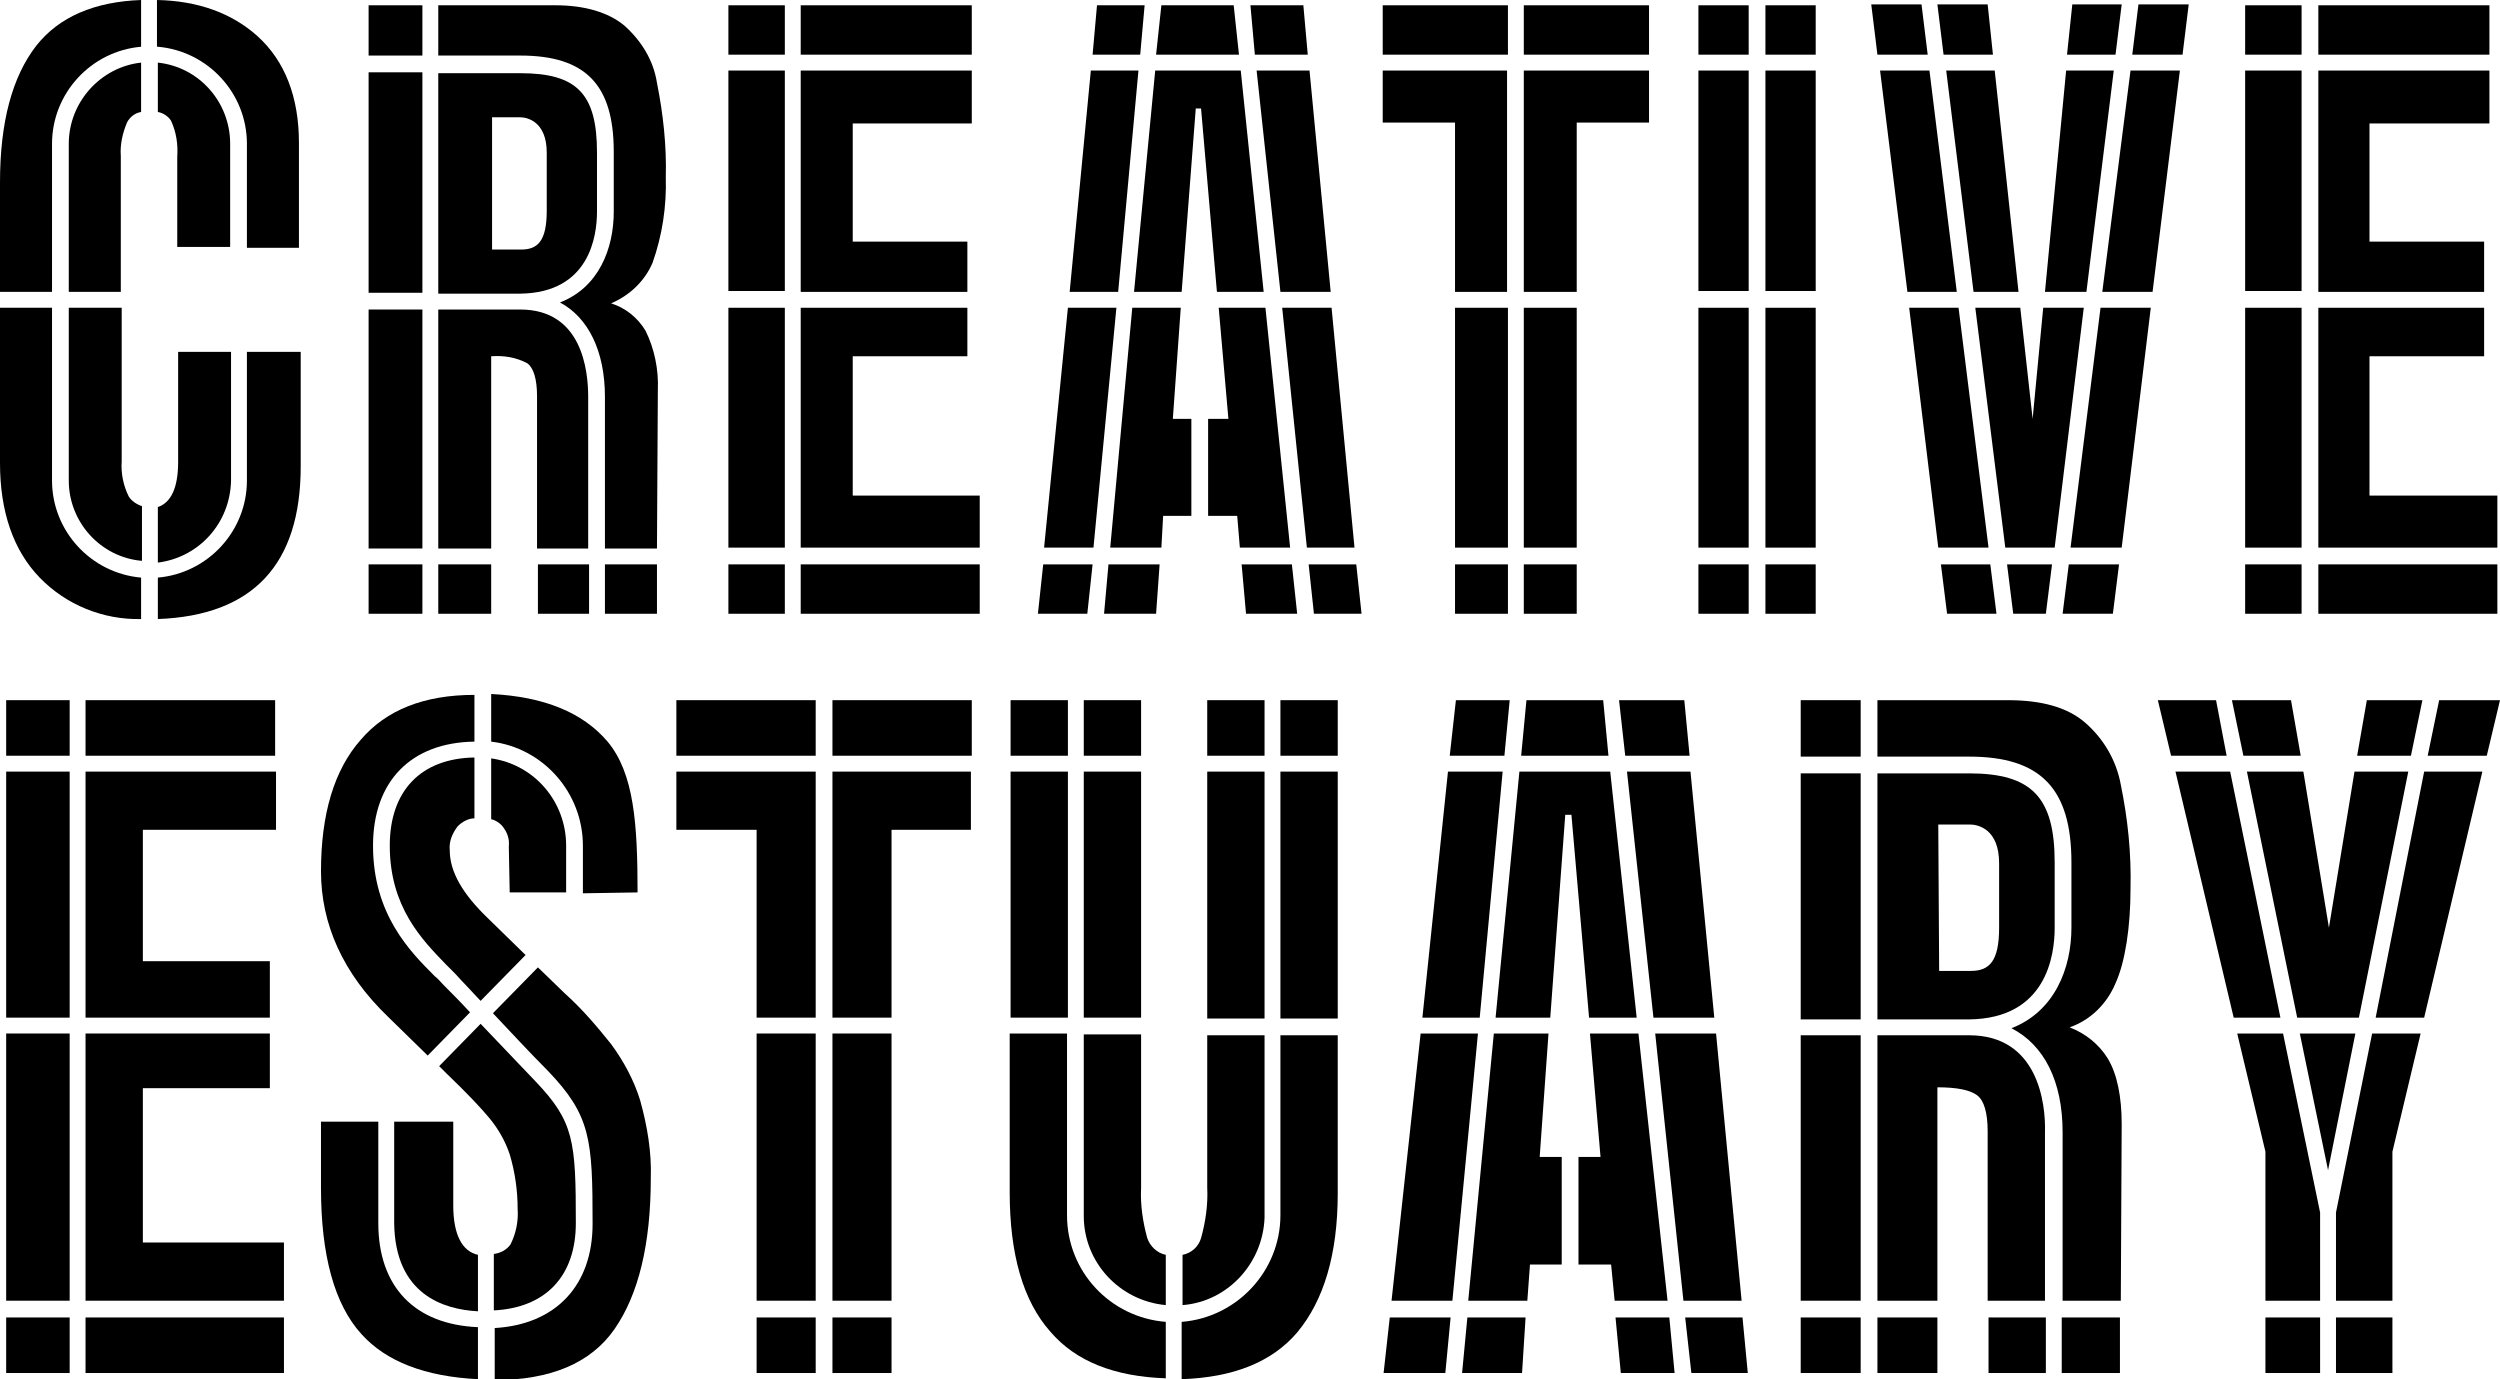
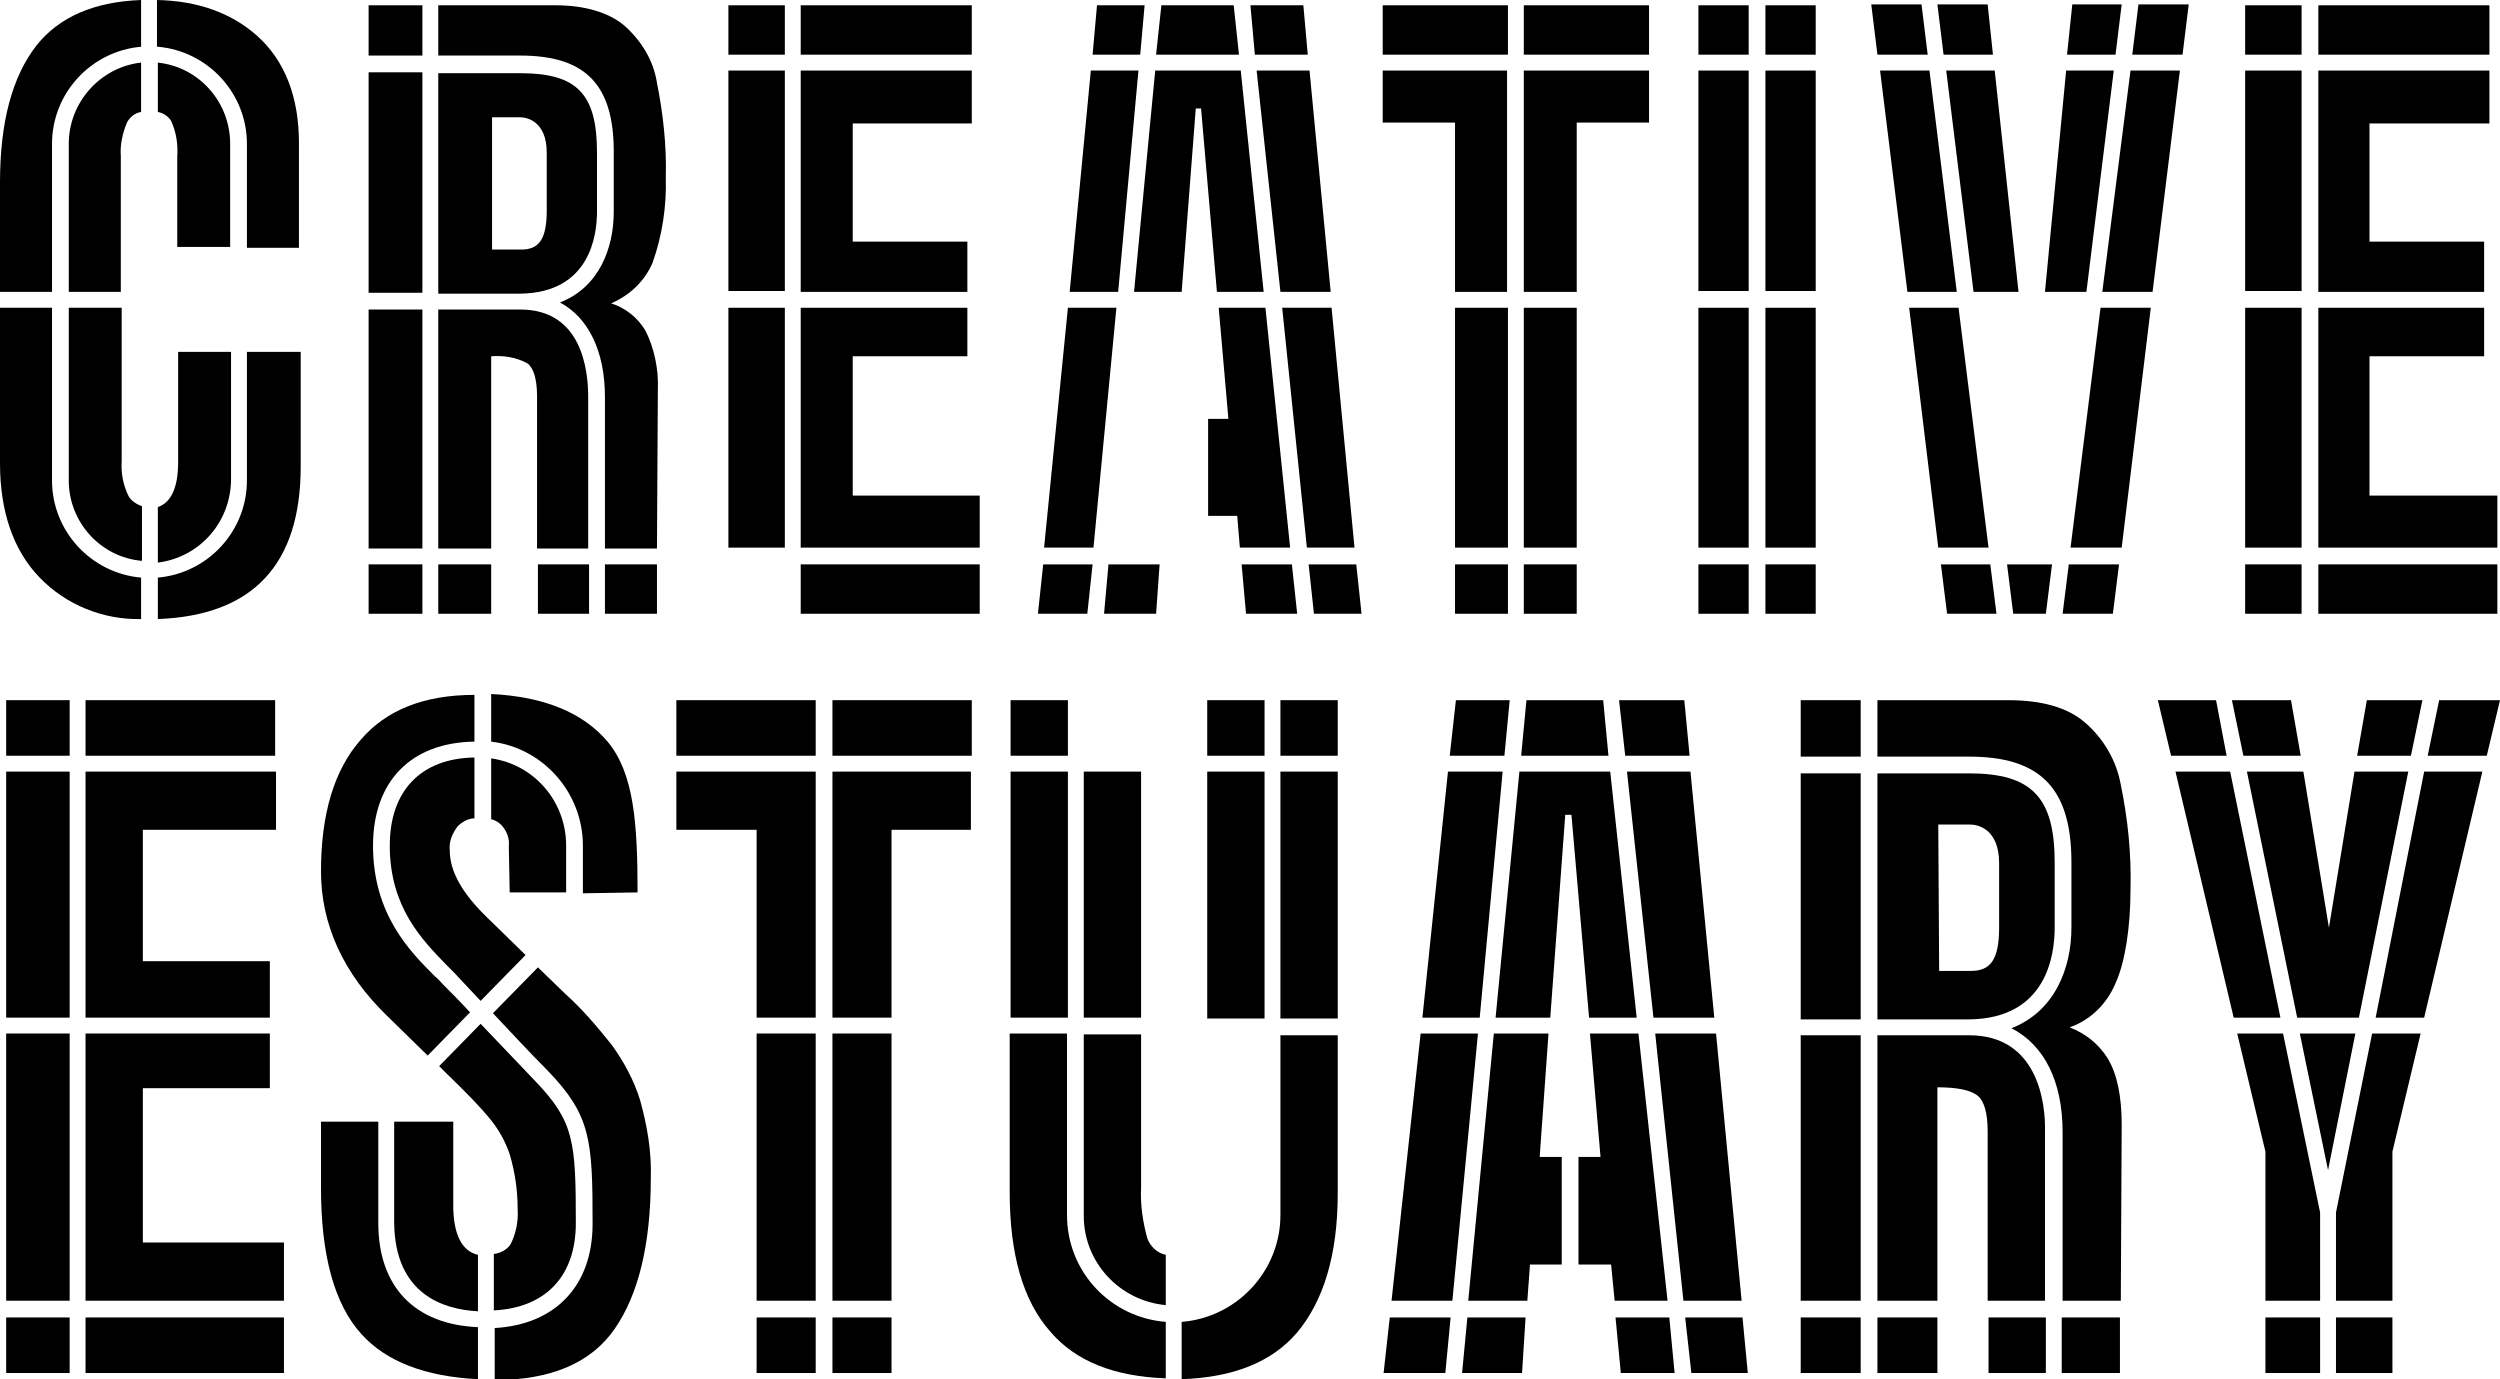
<svg xmlns="http://www.w3.org/2000/svg" version="1.1" x="0px" y="0px" viewBox="0 0 283.5 156.4" style="enable-background:new 0 0 283.5 156.4;" xml:space="preserve">
  <g>
    <polygon points="216.5,34.9 219.8,62.1 225.5,62.1 222.1,34.9  " />
    <polygon points="213.2,8 216.3,33.1 221.9,33.1 218.8,8  " />
    <polygon points="226.4,69.6 225.7,64 220.1,64 220.8,69.6  " />
    <polygon points="233.9,69.6 239.6,69.6 240.3,64 234.6,64  " />
    <polygon points="241.8,6.2 247.5,6.2 248.2,0.5 242.5,0.5  " />
    <polygon points="234.3,8 231.9,33.1 236.6,33.1 239.7,8  " />
    <polygon points="238.2,34.9 234.8,62.1 240.6,62.1 243.9,34.9  " />
    <polygon points="241.6,8 238.4,33.1 244.1,33.1 247.2,8  " />
    <rect x="200.2" y="64" width="5.7" height="5.6" />
    <polygon points="232.7,64 227.6,64 228.3,69.6 232,69.6  " />
    <rect x="200.2" y="8" width="5.7" height="25" />
    <rect x="204.2" y="117.4" width="6.8" height="30.1" />
    <rect x="204.2" y="87.7" width="6.8" height="27.9" />
    <polygon points="223.8,33.1 228.9,33.1 226.2,8 220.7,8  " />
    <path d="M233,105.2v-7.4c0-7.4-2.6-10.1-9.7-10.1h-10.4v27.9h10.4C232.1,115.5,233,108.3,233,105.2z M219.8,93.5h3.6               c0.9,0,3.3,0.5,3.3,4.4v7.3c0,3.8-1.1,4.9-3.2,4.9h-3.6L219.8,93.5z" />
    <rect x="204.2" y="79.4" width="6.8" height="6.4" />
    <polygon points="125.2,69.6 131.1,69.6 131.5,64 125.7,64  " />
    <polygon points="131.1,6.2 140.5,6.2 139.9,0.6 131.7,0.6  " />
    <polygon points="134,33.1 135.6,12.3 136.2,12.3 138,33.1 143.3,33.1 140.7,8 131,8 128.6,33.1  " />
    <polygon points="145.2,33.1 150.9,33.1 148.5,8 148.4,8 142.5,8  " />
    <polygon points="126.8,33.1 129.1,8 123.8,8 123.7,8 121.3,33.1  " />
    <rect x="122.9" y="87.5" width="6.5" height="27.9" />
    <polygon points="123.9,64 118.3,64 117.7,69.6 123.3,69.6  " />
-     <polygon points="135.1,47.5 133,47.5 133.9,34.9 128.4,34.9 125.9,62.1 131.7,62.1 131.9,58.5 135.1,58.5  " />
    <polygon points="143.5,34.9 138.2,34.9 139.3,47.5 137,47.5 137,58.5 140.3,58.5 140.6,62.1 146.3,62.1  " />
    <rect x="136.9" y="87.5" width="6.5" height="28" />
    <rect x="172.8" y="0.6" width="14.2" height="5.6" />
    <rect x="200.2" y="0.6" width="5.7" height="5.6" />
    <polygon points="220.4,6.2 226,6.2 225.4,0.5 219.7,0.5  " />
    <polygon points="218.6,6.2 217.9,0.5 212.2,0.5 212.9,6.2  " />
-     <polygon points="224,34.9 227.4,62.1 233,62.1 236.3,34.9 231.7,34.9 230.5,47.5 229.1,34.9  " />
    <polygon points="239.9,6.2 240.6,0.5 235,0.5 234.4,6.2  " />
    <rect x="200.2" y="34.9" width="5.7" height="27.2" />
    <rect x="145.2" y="79.4" width="6.5" height="6.3" />
    <rect x="145.2" y="87.5" width="6.5" height="28" />
    <rect x="192.6" y="0.6" width="5.7" height="5.6" />
    <rect x="156.8" y="0.6" width="14.2" height="5.6" />
    <polygon points="262.9,33.1 281.7,33.1 281.7,27.4 268.7,27.4 268.7,14 282.3,14 282.3,8 262.9,8  " />
    <rect x="262.9" y="64" width="20.3" height="5.6" />
    <polygon points="267.3,85.7 273.4,85.7 274.7,79.4 268.4,79.4  " />
    <polygon points="274.9,87.5 269.4,115.4 274.9,115.4 281.5,87.5  " />
    <polygon points="260.8,117.2 264,132.7 267.1,117.2  " />
    <path d="M223.3,117.4h-10.4v30.1h6.8v-24.2c2.2,0,3.7,0.3,4.5,0.9c0.8,0.6,1.2,2,1.2,4.1v19.2h6.5v-19.1               C232,125.1,231.1,117.4,223.3,117.4z" />
    <path d="M239.9,111.5c1.1-2.4,1.7-6.4,1.7-10.7c0.1-4-0.3-7.9-1.1-11.8c-0.5-2.8-2-5.3-4.1-7.1c-2-1.7-4.9-2.5-8.7-2.5h-14.8v6.4               h10.4c8.1,0,11.6,3.6,11.6,12v7.4c0,4.6-1.9,9.5-6.8,11.4c3.7,1.9,5.8,6,5.8,11.8v19.1h6.6l0.1-20c0-3.1-0.5-5.7-1.6-7.5               c-1-1.6-2.5-2.8-4.3-3.5C237,115.7,238.9,113.9,239.9,111.5z" />
    <rect x="254.6" y="0.6" width="6.4" height="5.6" />
    <rect x="262.9" y="0.6" width="19.4" height="5.6" />
    <polygon points="268.7,56.2 268.7,40.4 281.7,40.4 281.7,34.9 262.9,34.9 262.9,62.1 283.2,62.1 283.2,56.2  " />
    <polygon points="261.2,87.5 254.8,87.5 260.5,115.4 267.5,115.4 273.1,87.5 267,87.5 264.1,105.2  " />
    <polygon points="263.1,147.5 263.1,137.5 258.9,117.2 253.7,117.2 256.9,130.6 256.9,147.5  " />
    <polygon points="269,117.2 264.9,137.5 264.9,147.5 271.3,147.5 271.3,130.6 274.5,117.2  " />
    <rect x="192.6" y="64" width="5.7" height="5.6" />
    <polygon points="253.3,115.4 258.6,115.4 252.9,87.5 246.7,87.5  " />
    <rect x="254.6" y="34.9" width="6.4" height="27.2" />
    <polygon points="260.9,85.7 259.8,79.4 253.1,79.4 254.4,85.7  " />
    <rect x="254.6" y="64" width="6.4" height="5.6" />
    <rect x="254.6" y="8" width="6.4" height="25" />
    <polygon points="194.4,115.4 191.7,87.5 184.5,87.5 187.5,115.4  " />
    <rect x="172.8" y="64" width="6" height="5.6" />
    <polygon points="172.8,33.1 178.8,33.1 178.8,13.9 187,13.9 187,8 172.8,8  " />
    <polygon points="167.8,115.4 170.4,87.5 164.2,87.5 161.3,115.4  " />
    <polygon points="156.8,13.9 165,13.9 165,33.1 170.9,33.1 170.9,8 156.8,8  " />
    <polygon points="197.5,147.5 194.6,117.2 187.7,117.2 190.9,147.5  " />
    <polygon points="167.6,117.2 161.1,117.2 157.8,147.5 164.7,147.5  " />
    <rect x="165" y="64" width="6" height="5.6" />
    <polygon points="164.4,85.7 170.6,85.7 171.2,79.4 165.1,79.4  " />
    <polygon points="184.3,85.7 191.6,85.7 191,79.4 183.6,79.4  " />
    <polygon points="172.5,85.7 182.4,85.7 181.8,79.4 173.1,79.4  " />
    <polygon points="185.8,117.2 180.3,117.2 181.5,131.2 179,131.2 179,143.4 182.7,143.4 183.1,147.5 189.1,147.5  " />
    <rect x="192.6" y="8" width="5.7" height="25" />
    <polygon points="177.1,131.2 174.6,131.2 175.6,117.2 169.4,117.2 166.5,147.5 173.2,147.5 173.5,143.4 177.1,143.4  " />
    <rect x="192.6" y="34.9" width="5.7" height="27.2" />
    <rect x="172.8" y="34.9" width="6" height="27.2" />
    <polygon points="182.6,87.5 172.3,87.5 169.6,115.4 175.8,115.4 177.5,92.4 178.2,92.4 180.2,115.4 185.6,115.4  " />
    <rect x="165" y="34.9" width="6" height="27.2" />
    <path d="M26.2,54.5V39.9h-6v12.5c0,2.9-0.8,4.6-2.3,5.1v6.3C22.6,63.2,26.1,59.3,26.2,54.5z" />
    <rect x="9.7" y="149.4" width="22.5" height="6.3" />
    <path d="M0,34.9v17.6c0,5.5,1.5,9.9,4.5,13c3,3.1,7.2,4.8,11.5,4.7v-4.7c-5.7-0.5-10.1-5.3-10.1-11V34.9H0z" />
    <path d="M28,54.5c0,5.7-4.4,10.5-10.1,11v4.7c10.8-0.4,16.2-6.2,16.2-17.3v-13H28V54.5z" />
    <path d="M5.9,33.1V16.3c0-5.7,4.4-10.5,10.1-11V0C10.7,0.2,6.7,1.9,4.1,5.2C1.4,8.7,0,13.8,0,20.7v12.4L5.9,33.1z" />
    <path d="M70.8,2.9C69,1.4,66.3,0.6,63,0.6H49.7v5.7H59c7.4,0,10.6,3.3,10.6,10.9V24c0,4.2-1.7,8.6-6.1,10.3               c3.2,1.7,5.1,5.5,5.1,10.7v17.2h5.9l0.1-18c0.1-2.3-0.4-4.7-1.4-6.7c-0.9-1.5-2.3-2.6-3.9-3.1c2.1-0.9,3.8-2.5,4.7-4.6               c1.1-3.1,1.6-6.4,1.5-9.7c0.1-3.6-0.3-7.2-1-10.7C74.1,6.8,72.7,4.6,70.8,2.9z" />
    <polygon points="85.8,115.4 92.5,115.4 92.5,87.5 76.7,87.5 76.7,94.1 85.8,94.1  " />
    <path d="M54.2,150.5c-7.2-0.3-11.3-4.6-11.3-11.8v-11.5h-6.5v7.5c0,7.6,1.5,13.2,4.6,16.6c2.8,3.1,7.2,4.8,13.2,5.1L54.2,150.5z" />
    <rect x="9.7" y="79.4" width="21.5" height="6.3" />
    <path d="M69.3,118.4c-1.6-2-3.3-4-5.2-5.7l-3.1-3l-5.1,5.2c2,2.1,4,4.3,6.2,6.5c4.9,5.1,5.1,7.8,5.1,17.4c0,7-4.2,11.4-11.1,11.8               v5.9h0c6.3,0,10.9-1.9,13.6-5.8s4.1-9.6,4.1-17.1c0.1-3-0.4-5.9-1.2-8.8C71.9,122.5,70.7,120.3,69.3,118.4z" />
    <polygon points="68.6,64 68.6,69.6 74.5,69.6 74.5,64  " />
    <rect x="0.7" y="87.5" width="7.2" height="27.9" />
    <path d="M7.8,16.3v16.8h5.9V17.7c-0.1-1.3,0.2-2.6,0.7-3.8c0.3-0.6,0.9-1.1,1.6-1.2V7.1C11.4,7.6,7.8,11.6,7.8,16.3z" />
    <polygon points="32.2,140.9 16.2,140.9 16.2,123.4 30.6,123.4 30.6,117.2 9.7,117.2 9.7,147.5 32.2,147.5  " />
    <path d="M17.9,7.1v5.6c0.6,0.1,1.2,0.5,1.5,1c0.6,1.3,0.8,2.7,0.7,4.1v10.2h6V16.3C26.1,11.6,22.6,7.6,17.9,7.1z" />
    <path d="M7.8,54.5c0,4.7,3.6,8.7,8.3,9.1v-6.2c-0.6-0.2-1.2-0.6-1.5-1.1c-0.6-1.2-0.9-2.6-0.8-4V34.9h-6V54.5z" />
    <rect x="0.7" y="117.2" width="7.2" height="30.3" />
    <polygon points="9.7,115.4 30.6,115.4 30.6,109 16.2,109 16.2,94.1 31.3,94.1 31.3,87.5 9.7,87.5  " />
    <rect x="0.7" y="79.4" width="7.2" height="6.3" />
    <rect x="0.7" y="149.4" width="7.2" height="6.3" />
    <polygon points="233.8,149.4 233.8,155.7 240.4,155.7 240.4,149.4  " />
    <polygon points="124,62.1 126.6,34.9 121.1,34.9 118.4,62.1  " />
    <rect x="225.5" y="149.4" width="6.5" height="6.3" />
    <rect x="204.2" y="149.4" width="6.8" height="6.3" />
    <polygon points="275.3,85.7 282,85.7 283.5,79.4 276.6,79.4  " />
    <polygon points="252.5,85.7 251.3,79.4 244.7,79.4 246.2,85.7  " />
    <polygon points="191.1,149.4 191.8,155.7 198.2,155.7 197.6,149.4  " />
    <rect x="264.9" y="149.4" width="6.4" height="6.3" />
    <rect x="256.9" y="149.4" width="6.2" height="6.3" />
    <rect x="94.4" y="149.4" width="6.7" height="6.3" />
    <polygon points="94.4,87.5 94.4,115.4 101.1,115.4 101.1,94.1 110.1,94.1 110.1,87.5  " />
    <path d="M132.2,149.9c-6.3-0.5-11.2-5.7-11.2-12.1v-20.6h-6.5v18c0,7,1.5,12.3,4.6,15.8c2.9,3.4,7.3,5.1,13.1,5.3V149.9z" />
    <path d="M145.2,117.4v20.4c0,6.3-4.9,11.6-11.2,12.1v6.5c5.8-0.2,10.2-1.9,13.1-5.3c3-3.6,4.6-8.8,4.6-15.8v-17.9H145.2z" />
    <rect x="85.8" y="149.4" width="6.7" height="6.3" />
    <polygon points="148.4,64 149,69.6 154.4,69.6 153.8,64  " />
    <polygon points="189.3,149.4 183.2,149.4 183.8,155.7 189.9,155.7  " />
    <polygon points="166.4,149.4 165.8,155.7 172.6,155.7 173,149.4  " />
    <polygon points="164.5,149.4 157.6,149.4 156.9,155.7 163.9,155.7  " />
    <rect x="212.9" y="149.4" width="6.8" height="6.3" />
    <rect x="94.4" y="79.4" width="15.8" height="6.3" />
-     <rect x="82.6" y="64" width="6.4" height="5.6" />
    <rect x="90.8" y="64" width="20.3" height="5.6" />
    <rect x="94.4" y="117.2" width="6.7" height="30.3" />
    <polygon points="109.7,40.4 109.7,34.9 90.8,34.9 90.8,62.1 111.1,62.1 111.1,56.2 96.7,56.2 96.7,40.4  " />
    <polygon points="90.8,33.1 109.7,33.1 109.7,27.4 96.7,27.4 96.7,14 110.2,14 110.2,8 90.8,8  " />
    <rect x="82.6" y="8" width="6.4" height="25" />
    <rect x="114.6" y="79.4" width="6.5" height="6.3" />
    <rect x="82.6" y="34.9" width="6.4" height="27.2" />
    <path d="M132.2,148v-5.7c-1-0.2-1.8-1-2.1-1.9c-0.5-1.8-0.8-3.8-0.7-5.7v-17.4h-6.5v20.6C122.9,143.1,126.9,147.5,132.2,148z" />
    <rect x="136.9" y="79.4" width="6.5" height="6.3" />
    <polygon points="129.3,6.2 129.8,0.6 124.4,0.6 123.9,6.2  " />
    <path d="M17.9,5.3c5.7,0.5,10.1,5.3,10.1,11v11.8h5.9V16.2c0-5.2-1.6-9.3-4.7-12.1c-2.9-2.6-6.7-4-11.4-4.1V5.3z" />
-     <rect x="122.9" y="79.4" width="6.5" height="6.3" />
-     <path d="M143.4,138.1v-0.3v-20.4h-6.5v17.3c0.1,1.9-0.2,3.9-0.7,5.7c-0.3,1-1.1,1.7-2.1,1.9v5.7               C139.2,147.6,143.2,143.3,143.4,138.1z" />
    <polygon points="142.3,6.2 148.3,6.2 147.8,0.6 141.8,0.6  " />
    <polygon points="151,34.9 145.4,34.9 148.2,62.1 153.6,62.1  " />
    <polygon points="140.8,64 141.3,69.6 147.1,69.6 146.5,64  " />
    <rect x="114.6" y="87.5" width="6.5" height="27.9" />
    <rect x="90.8" y="0.6" width="19.4" height="5.6" />
    <rect x="61" y="64" width="5.8" height="5.6" />
    <path d="M64.2,95.9c0-5-3.6-9.2-8.5-9.9v6.9c0.5,0.1,0.9,0.4,1.2,0.7c0.6,0.7,0.9,1.5,0.8,2.4l0.1,5.2h6.4V95.9z" />
    <rect x="49.7" y="64" width="6" height="5.6" />
    <path d="M48.5,119.7l4.8-4.9c-1-1.1-2-2.1-3-3.1c-0.3-0.3-0.6-0.7-1-1c-2.8-2.8-7-7-7-14.8c0-7.3,4.3-11.7,11.5-11.8v-5.3               c-5.7,0-10,1.7-12.9,5.1c-3,3.4-4.5,8.4-4.5,14.9c0,6,2.5,11.6,7.6,16.5L48.5,119.7z" />
    <rect x="41.8" y="0.6" width="6.1" height="5.7" />
    <rect x="41.8" y="64" width="6.1" height="5.6" />
    <path d="M67.7,24v-6.7c0-6.7-2.3-9-8.7-9h-9.3v25H59C66.9,33.2,67.7,26.7,67.7,24z M62,23.9c0,3.4-1,4.4-2.9,4.4h-3.3v-15H59               c0.8,0,3,0.5,3,4L62,23.9z" />
    <path d="M59,35.1h-9.3v27.1h6V40.4c1.4-0.1,2.8,0.1,4.1,0.8c0.7,0.5,1.1,1.8,1.1,3.7v17.3h5.8V45C66.7,42,66,35.1,59,35.1z" />
    <path d="M72.3,101.2c0-7.8-0.4-13.5-3.4-17.1c-2.8-3.3-7.2-5.1-13.2-5.4v5.4c5.9,0.7,10.4,5.8,10.4,11.8v5.4L72.3,101.2z" />
    <rect x="76.7" y="79.4" width="15.8" height="6.3" />
    <rect x="85.8" y="117.2" width="6.7" height="30.3" />
    <path d="M54.2,148.7v-6.4c-1.8-0.4-2.8-2.3-2.8-5.6v-9.5h-6.7v11.5C44.8,146.8,50.3,148.5,54.2,148.7z" />
    <rect x="41.8" y="35.1" width="6.1" height="27.1" />
    <rect x="82.6" y="0.6" width="6.4" height="5.6" />
    <path d="M65.3,138.7c0-9.3-0.2-11.5-4.6-16.1c-2.1-2.2-4.2-4.4-6.2-6.5l-4.7,4.8l0.8,0.8c2.4,2.3,4,4,4.9,5.1               c1,1.2,1.8,2.6,2.3,4.1c0.6,2,0.9,4.1,0.9,6.2c0.1,1.4-0.2,2.8-0.8,4c-0.4,0.6-1.1,1-1.9,1.1v6.4C61.9,148.3,65.3,144.7,65.3,138.7               z" />
    <rect x="41.8" y="8.2" width="6.1" height="25" />
    <path d="M55.3,104.1c-2.8-2.7-4.3-5.2-4.3-7.7c-0.1-1,0.3-1.9,0.9-2.7c0.5-0.5,1.2-0.9,1.9-0.9v-6.9c-6.1,0.1-9.6,3.8-9.6,10               c0,7,3.7,10.7,6.4,13.5c0.4,0.4,0.7,0.7,1,1c0.9,1,1.9,2,2.9,3.1l5.1-5.2L55.3,104.1z" />
  </g>
</svg>